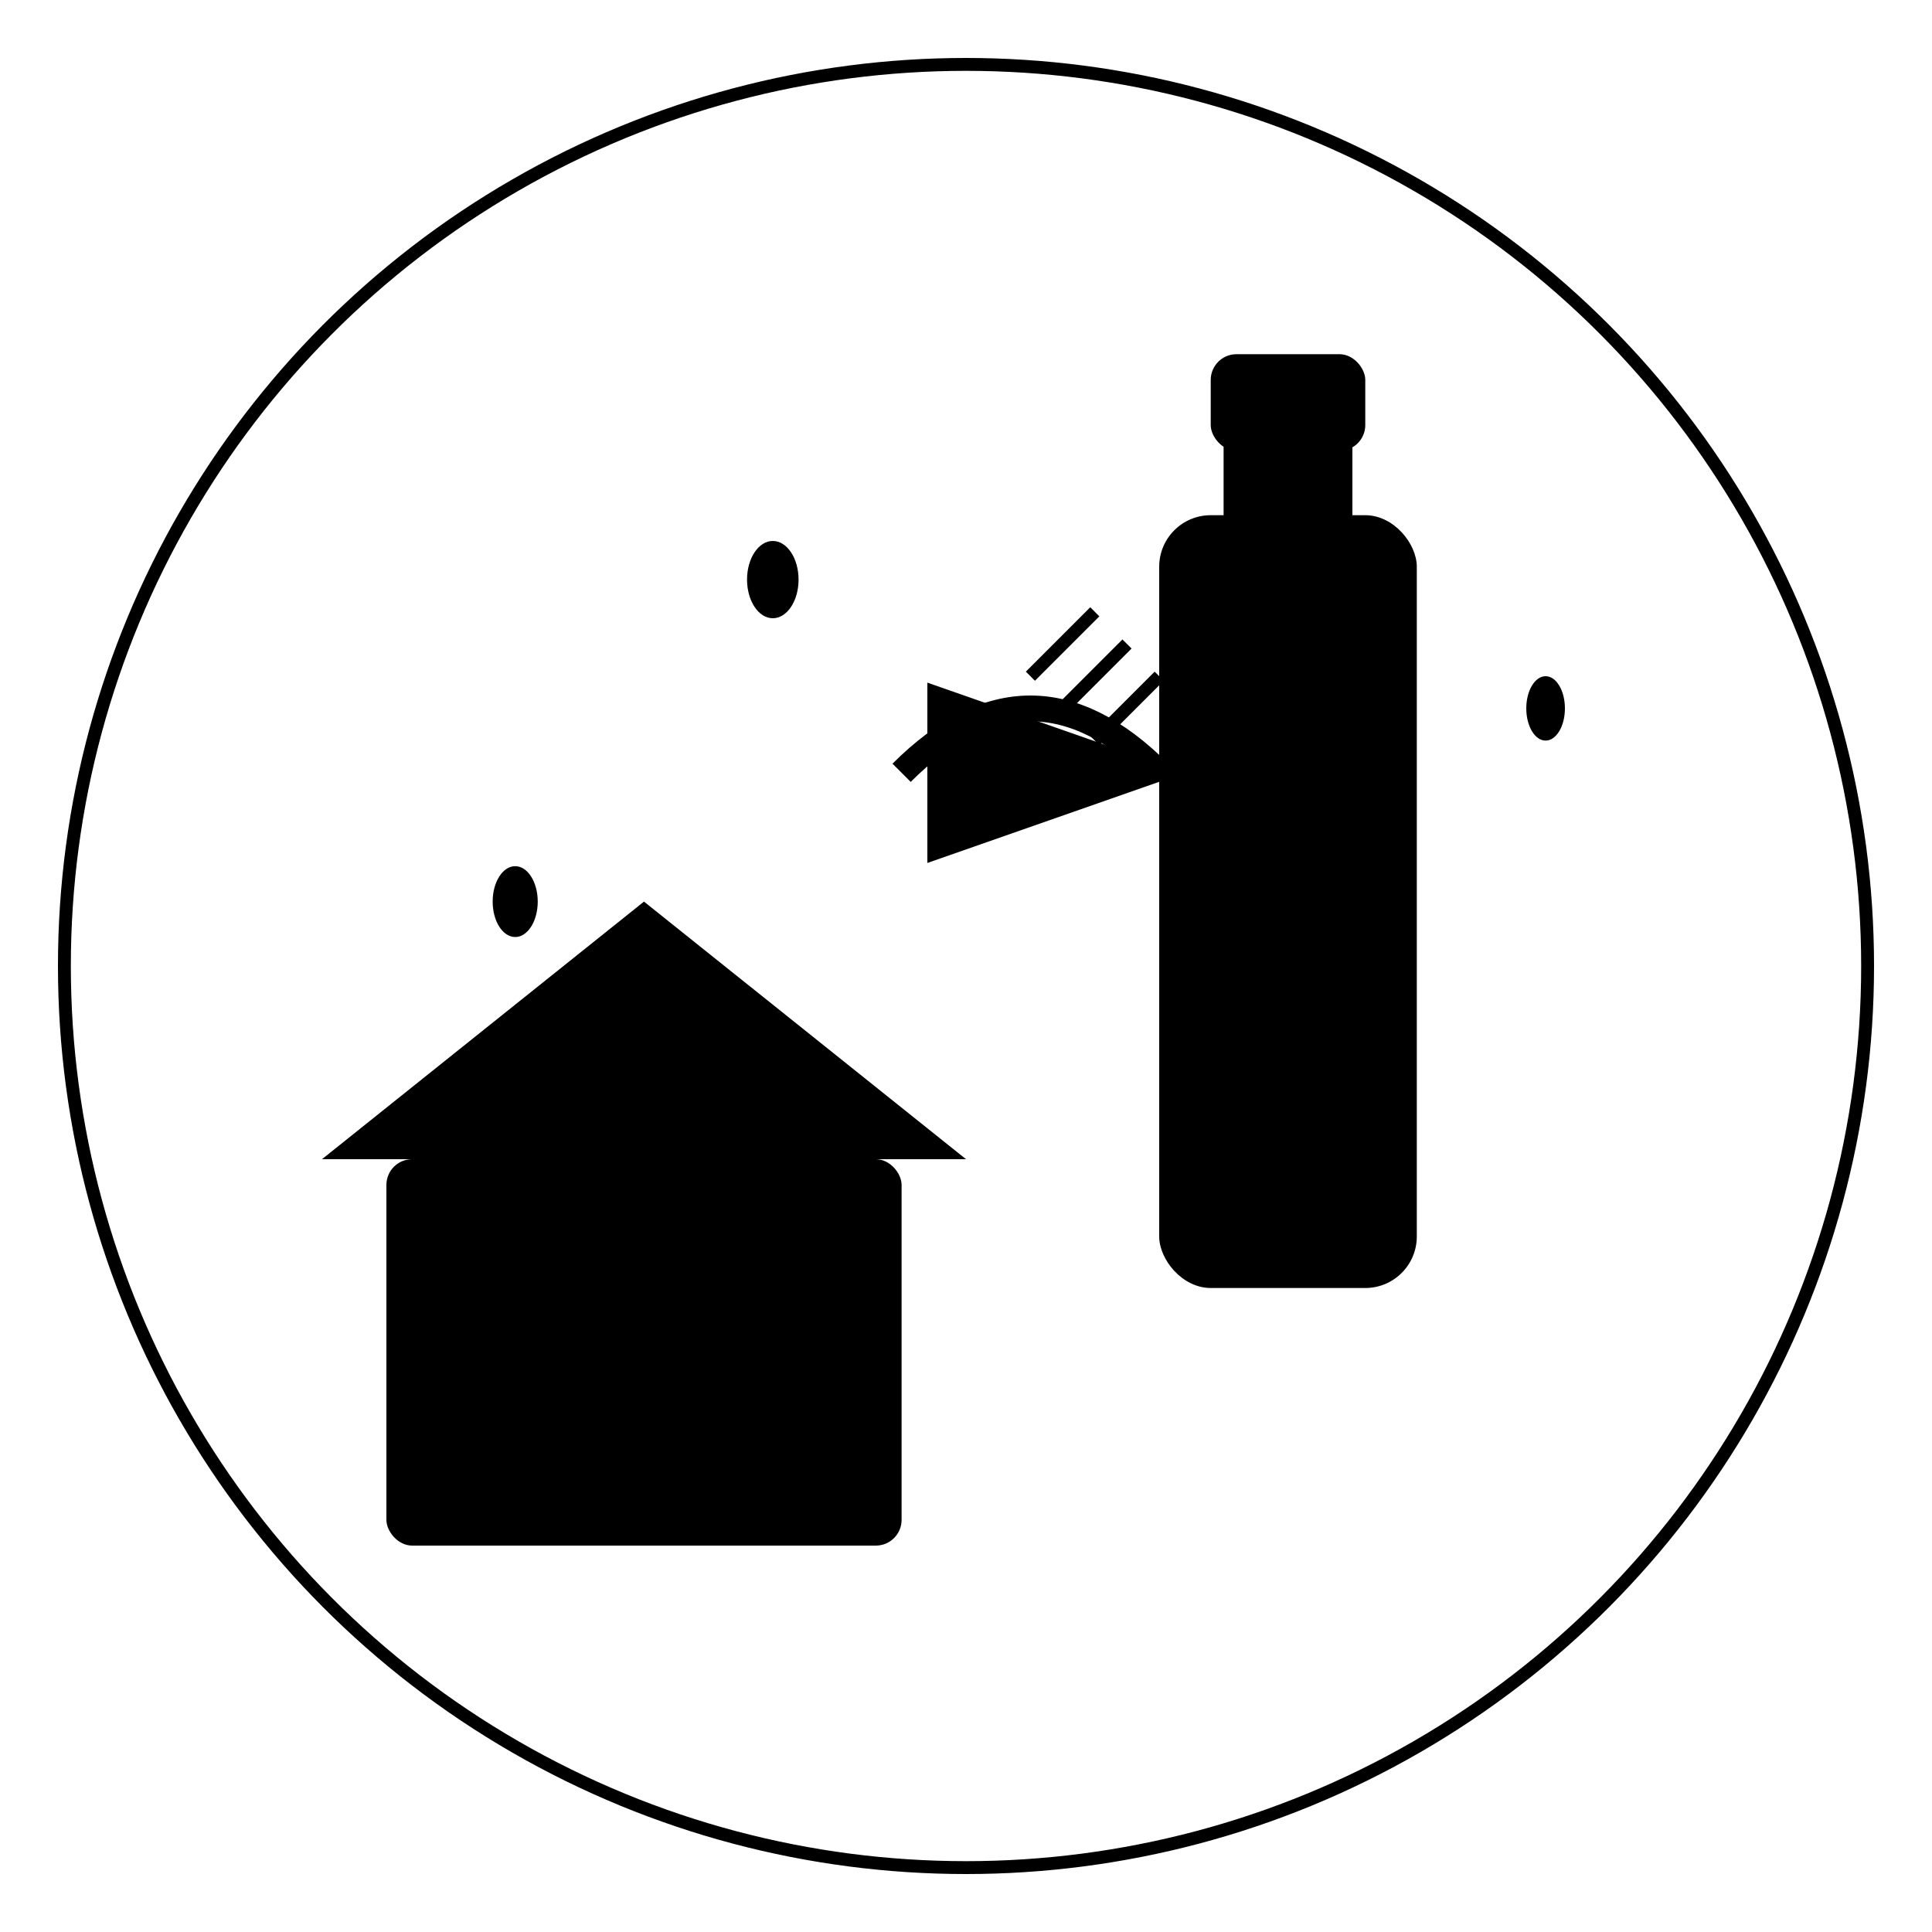
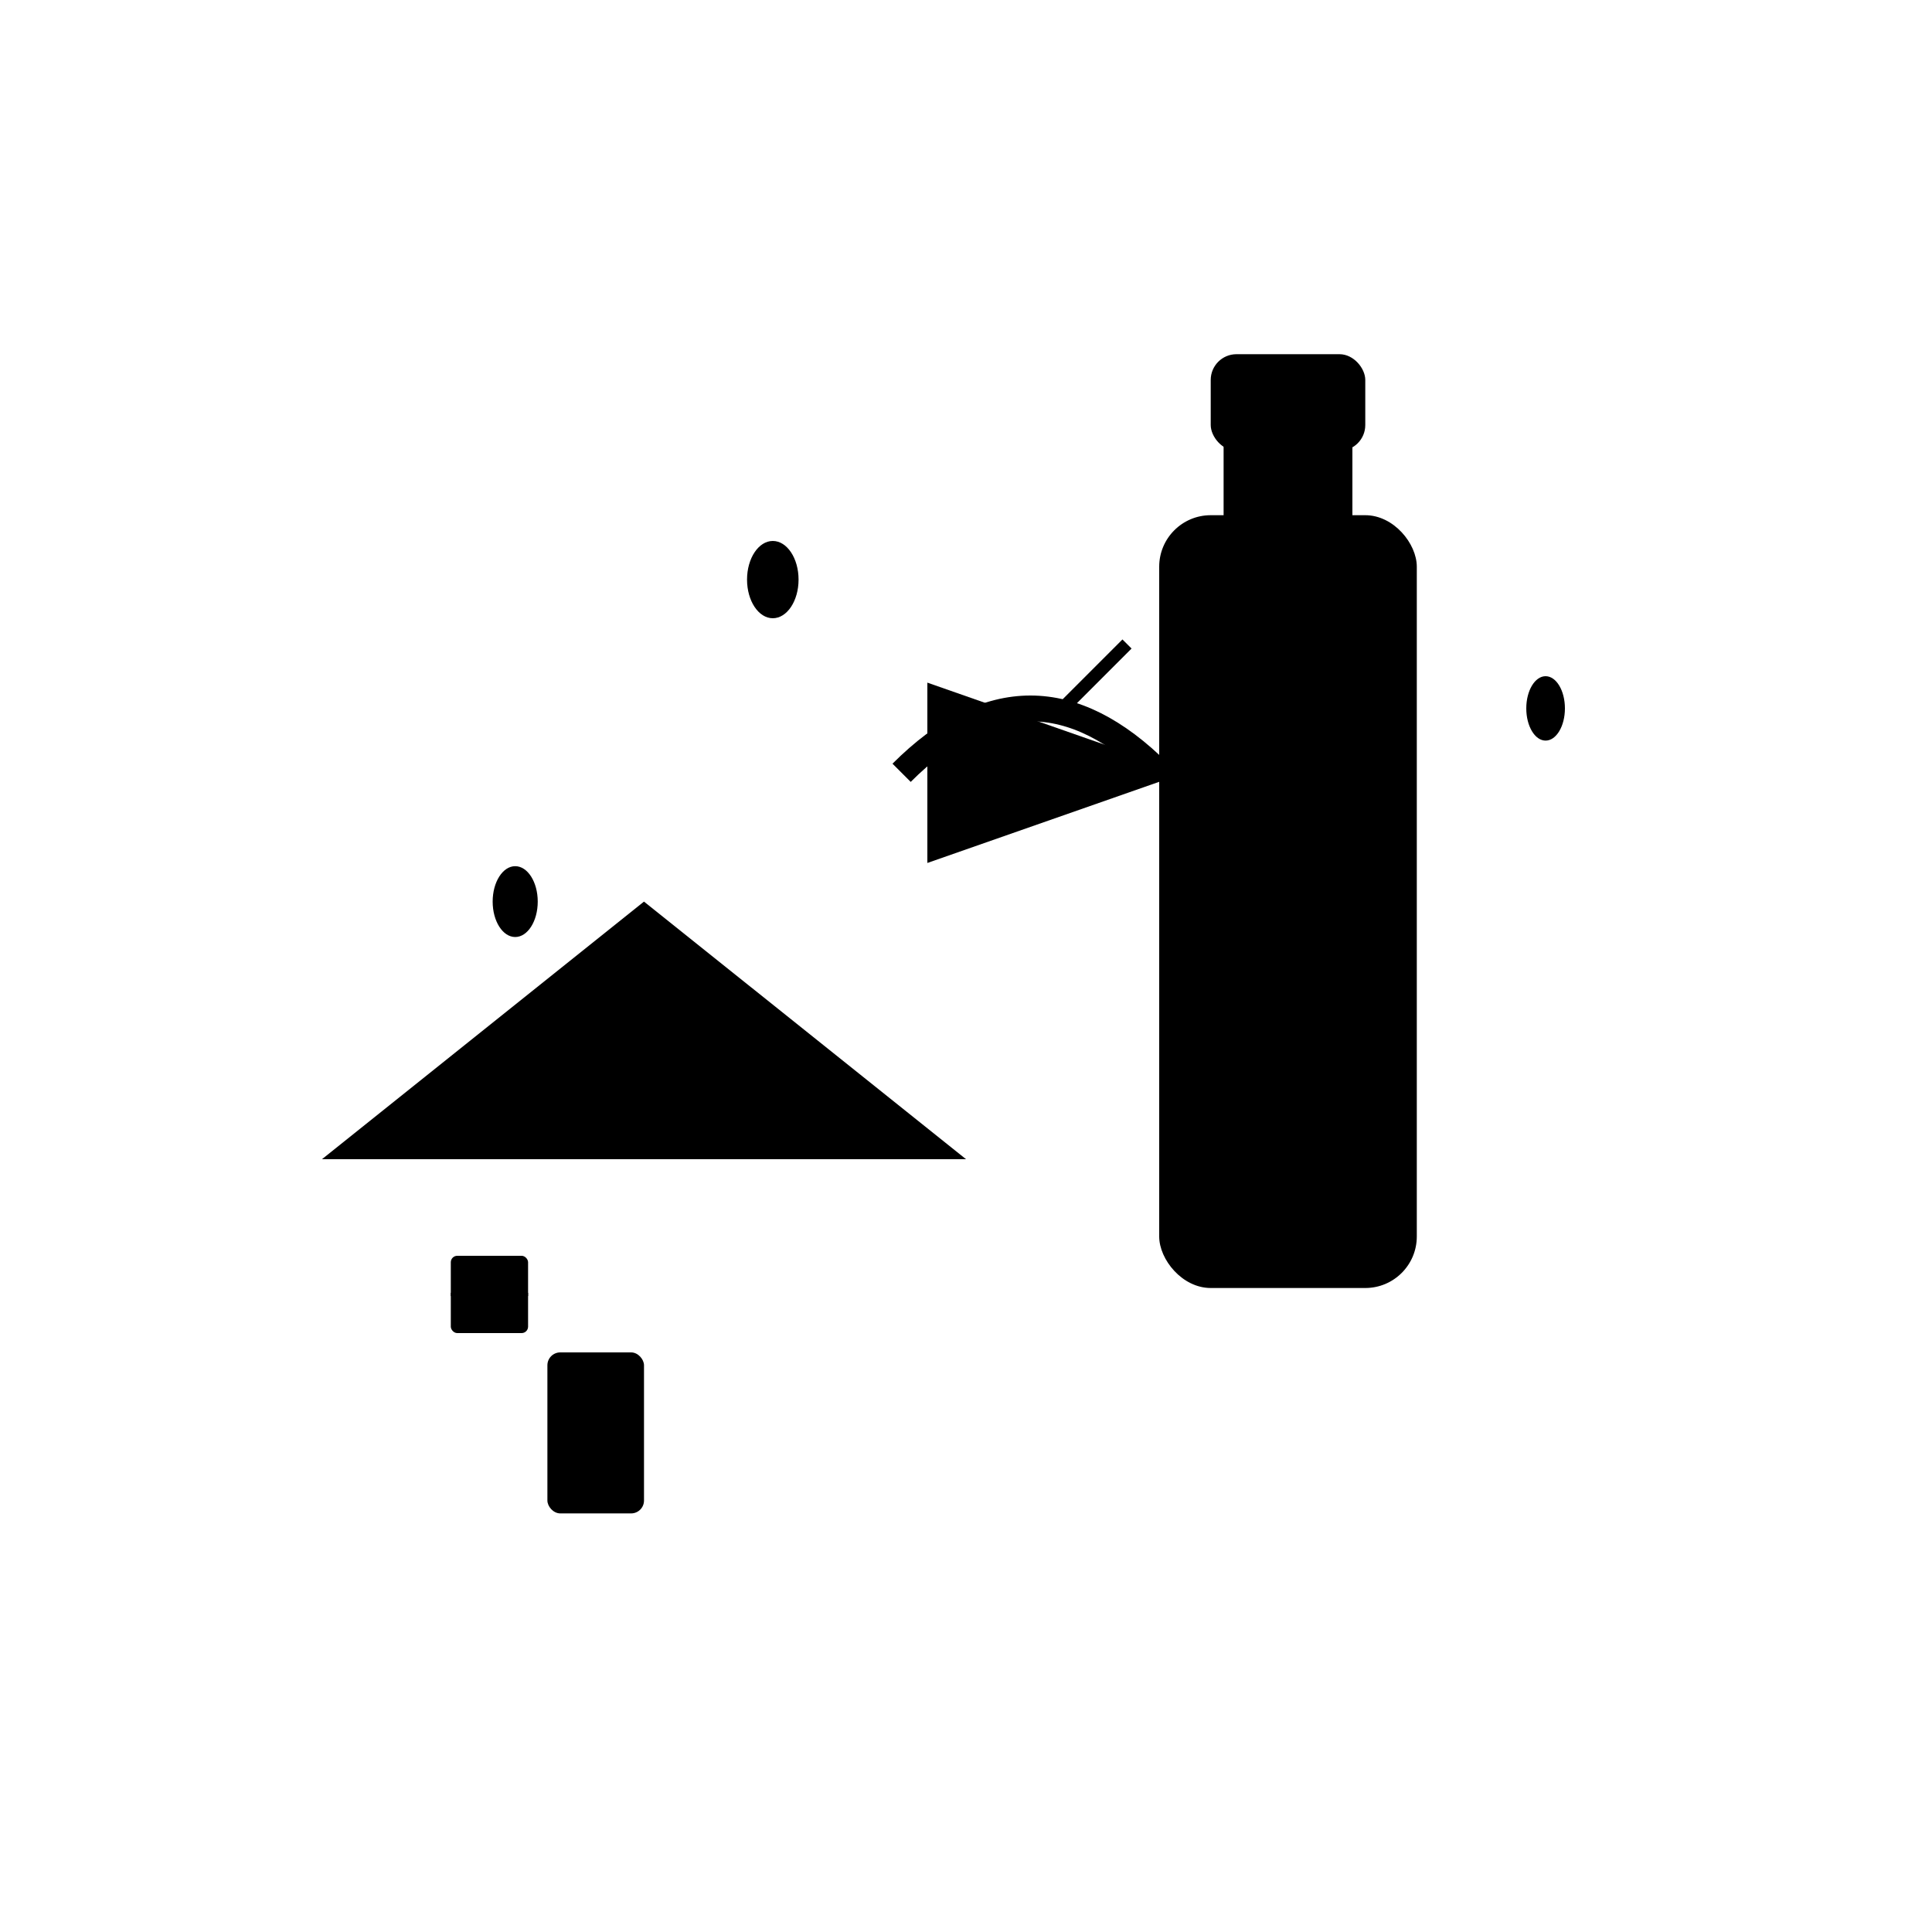
<svg xmlns="http://www.w3.org/2000/svg" viewBox="0 0 300 300">
  <defs>
    <linearGradient id="bottleGrad" x1="0%" y1="0%" x2="100%" y2="100%">
      <stop offset="0%" style="stop-color:hsl(329, 37%, 62%);stop-opacity:1" />
      <stop offset="50%" style="stop-color:hsl(329, 37%, 37%);stop-opacity:1" />
      <stop offset="100%" style="stop-color:hsl(329, 37%, 22%);stop-opacity:1" />
    </linearGradient>
    <linearGradient id="waterGrad" x1="0%" y1="100%" x2="0%" y2="0%">
      <stop offset="0%" style="stop-color:hsl(329, 37%, 22%);stop-opacity:0.8" />
      <stop offset="100%" style="stop-color:hsl(329, 37%, 62%);stop-opacity:0.3" />
    </linearGradient>
    <radialGradient id="houseGrad" cx="50%" cy="50%" r="50%">
      <stop offset="0%" style="stop-color:hsl(329, 37%, 62%);stop-opacity:1" />
      <stop offset="100%" style="stop-color:hsl(329, 37%, 37%);stop-opacity:1" />
    </radialGradient>
    <filter id="dropShadow" x="-50%" y="-50%" width="200%" height="200%">
      <feDropShadow dx="2" dy="2" stdDeviation="3" flood-color="hsl(329, 37%, 22%)" flood-opacity="0.3" />
    </filter>
  </defs>
-   <circle cx="150" cy="150" r="140" fill="none" stroke="hsl(329, 37%, 62%)" stroke-width="2" opacity="0.3" />
-   <rect x="60" y="180" width="80" height="60" fill="url(#houseGrad)" rx="4" filter="url(#dropShadow)" />
  <polygon points="50,180 100,140 150,180" fill="hsl(329, 37%, 22%)" filter="url(#dropShadow)" />
  <rect x="85" y="210" width="15" height="25" fill="hsl(329, 37%, 22%)" rx="2" />
  <circle cx="97" cy="222" r="1.5" fill="hsl(329, 37%, 62%)" />
  <rect x="70" y="195" width="12" height="12" fill="hsl(329, 37%, 22%)" rx="1" />
  <line x1="76" y1="195" x2="76" y2="207" stroke="hsl(329, 37%, 62%)" stroke-width="0.5" />
  <line x1="70" y1="201" x2="82" y2="201" stroke="hsl(329, 37%, 62%)" stroke-width="0.5" />
  <rect x="180" y="80" width="40" height="120" fill="url(#bottleGrad)" rx="8" filter="url(#dropShadow)" />
  <rect x="190" y="65" width="20" height="20" fill="hsl(329, 37%, 37%)" rx="3" />
  <rect x="188" y="55" width="24" height="15" fill="hsl(329, 37%, 22%)" rx="4" />
  <rect x="185" y="120" width="30" height="75" fill="url(#waterGrad)" rx="5" />
  <circle cx="195" cy="140" r="3" fill="hsl(329, 37%, 62%)" opacity="0.6" />
-   <circle cx="205" cy="160" r="2" fill="hsl(329, 37%, 62%)" opacity="0.4" />
  <circle cx="200" cy="180" r="2.5" fill="hsl(329, 37%, 62%)" opacity="0.5" />
  <path d="M 140 120 Q 160 100 180 120" stroke="hsl(329, 37%, 37%)" stroke-width="4" fill="none" marker-end="url(#arrowhead)" />
  <defs>
    <marker id="arrowhead" markerWidth="10" markerHeight="7" refX="9" refY="3.5" orient="auto">
      <polygon points="0 0, 10 3.5, 0 7" fill="hsl(329, 37%, 37%)" />
    </marker>
  </defs>
  <ellipse cx="120" cy="90" rx="4" ry="6" fill="hsl(329, 37%, 62%)" opacity="0.7" />
  <ellipse cx="240" cy="110" rx="3" ry="5" fill="hsl(329, 37%, 62%)" opacity="0.6" />
  <ellipse cx="80" cy="140" rx="3.5" ry="5.5" fill="hsl(329, 37%, 62%)" opacity="0.5" />
-   <line x1="160" y1="105" x2="170" y2="95" stroke="hsl(329, 37%, 37%)" stroke-width="2" opacity="0.6" />
  <line x1="165" y1="110" x2="175" y2="100" stroke="hsl(329, 37%, 37%)" stroke-width="2" opacity="0.4" />
-   <line x1="170" y1="115" x2="180" y2="105" stroke="hsl(329, 37%, 37%)" stroke-width="2" opacity="0.3" />
</svg>